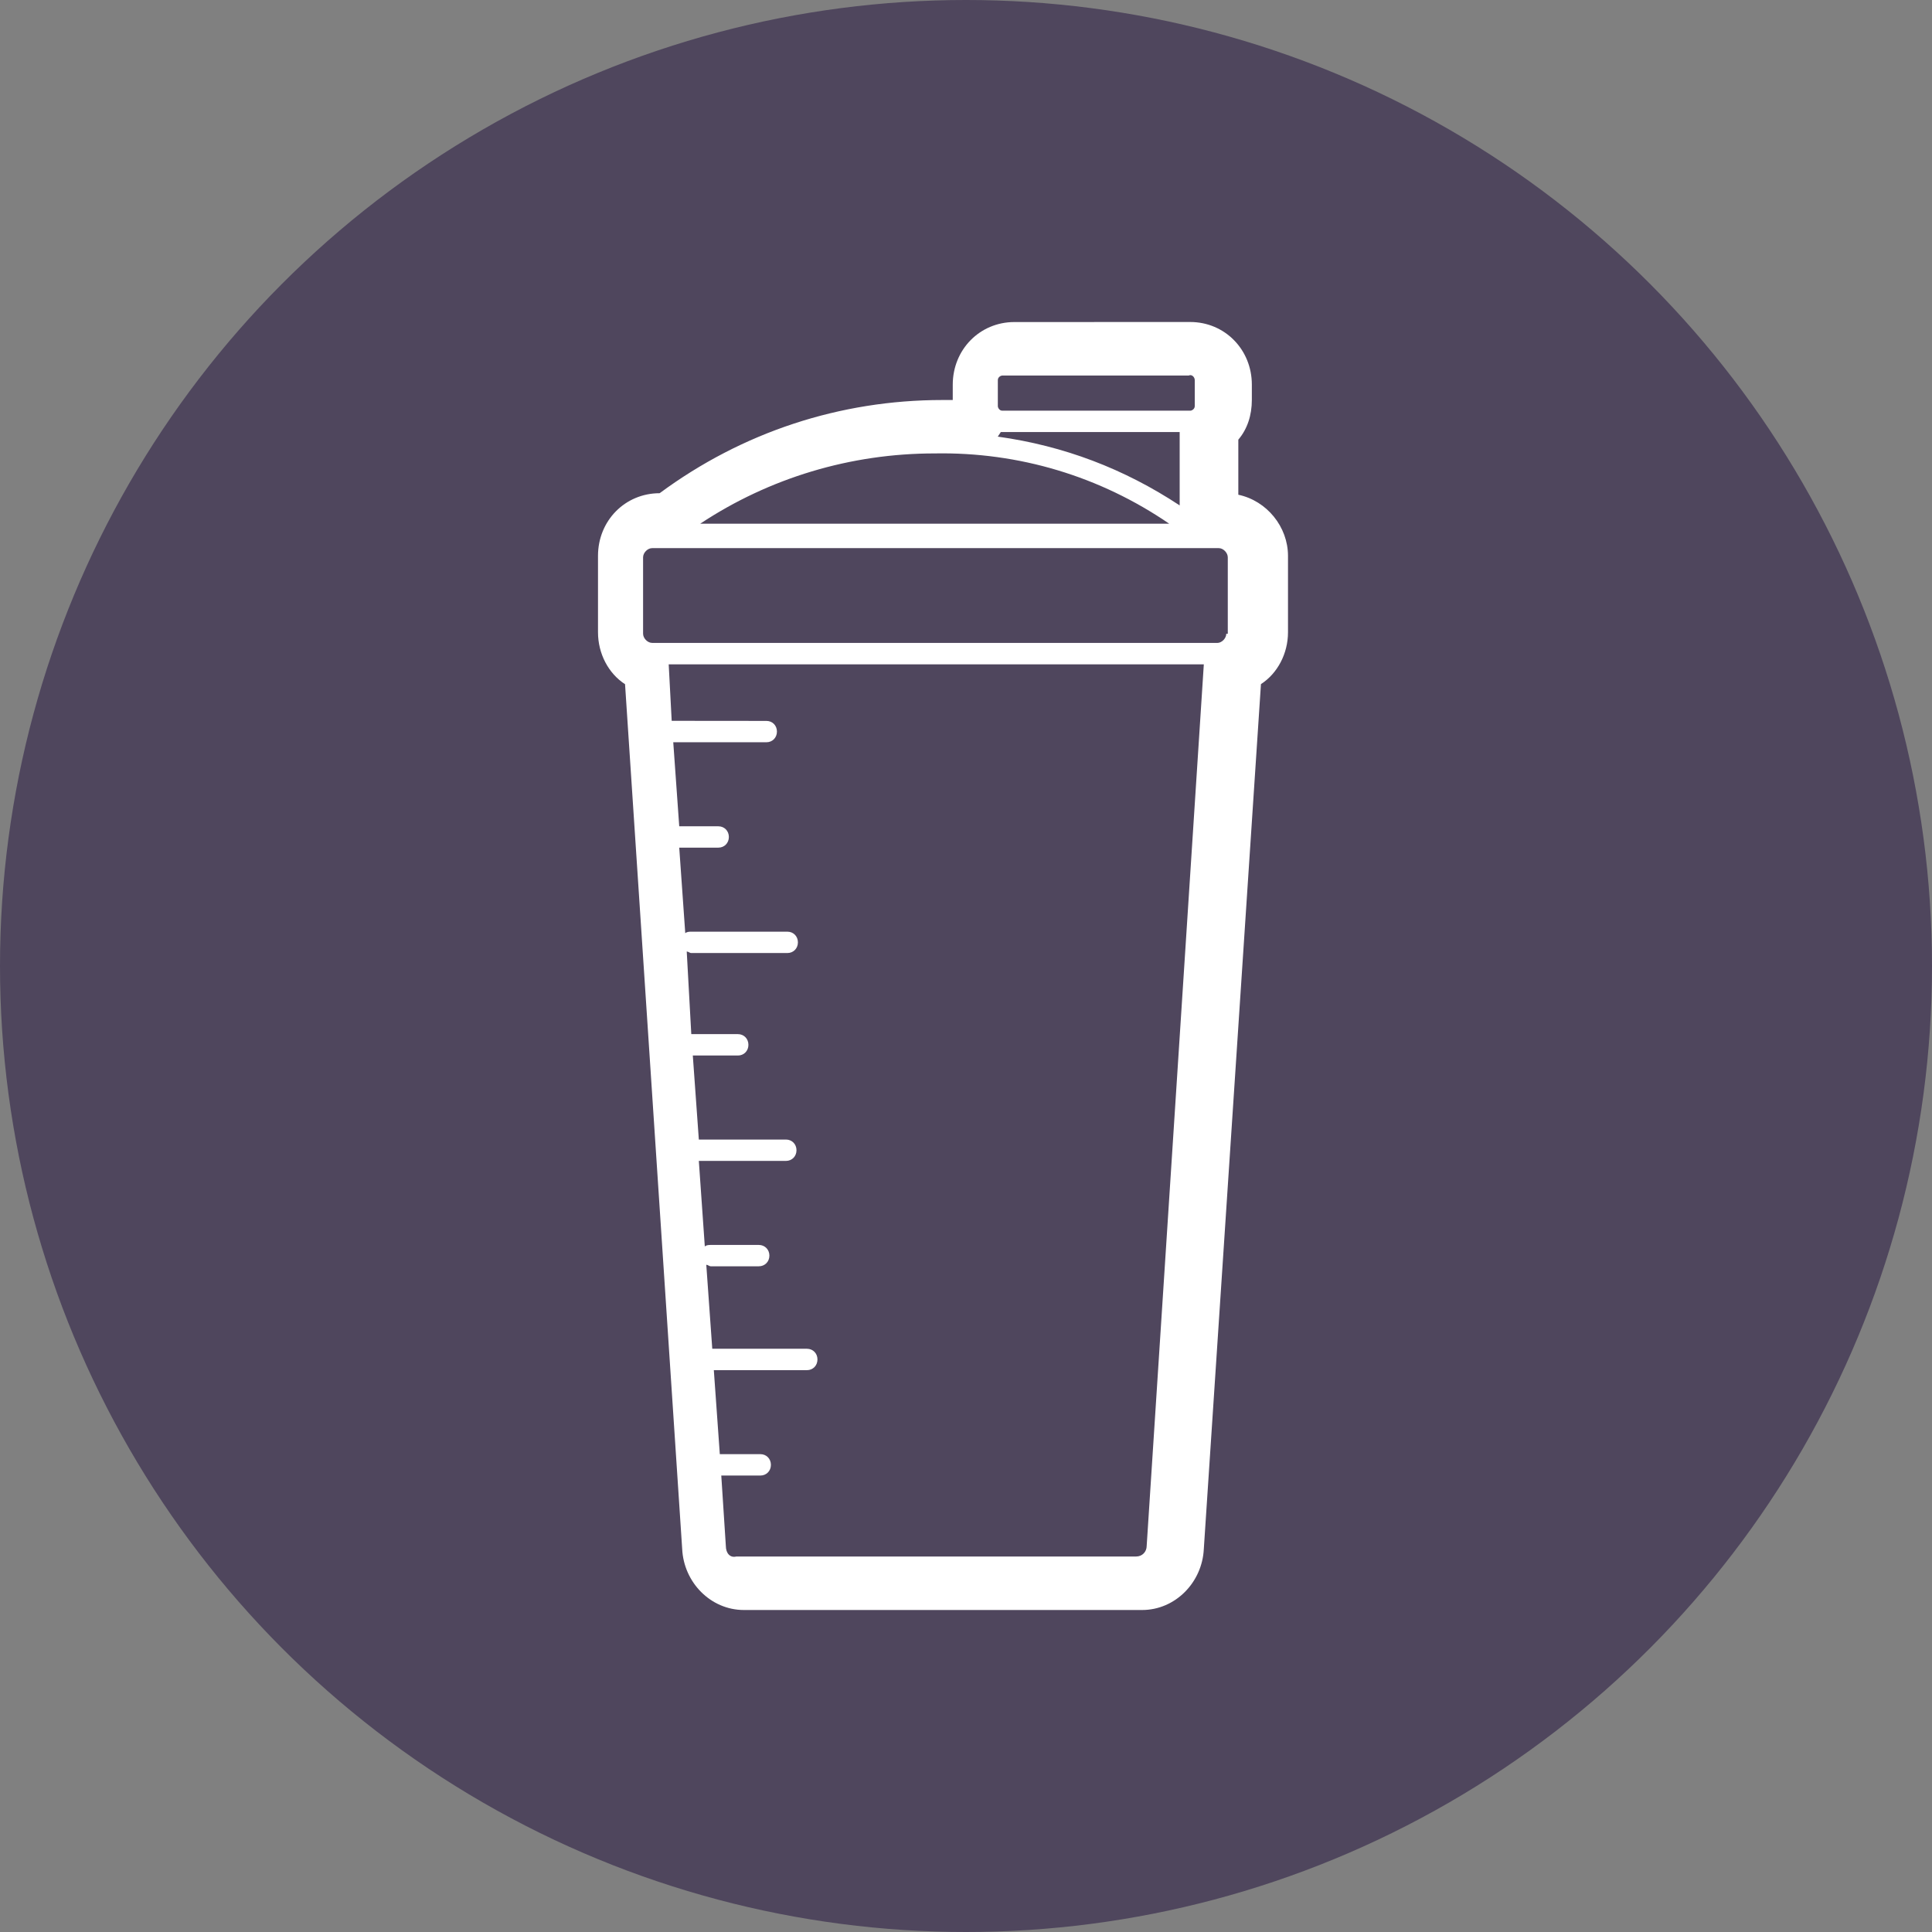
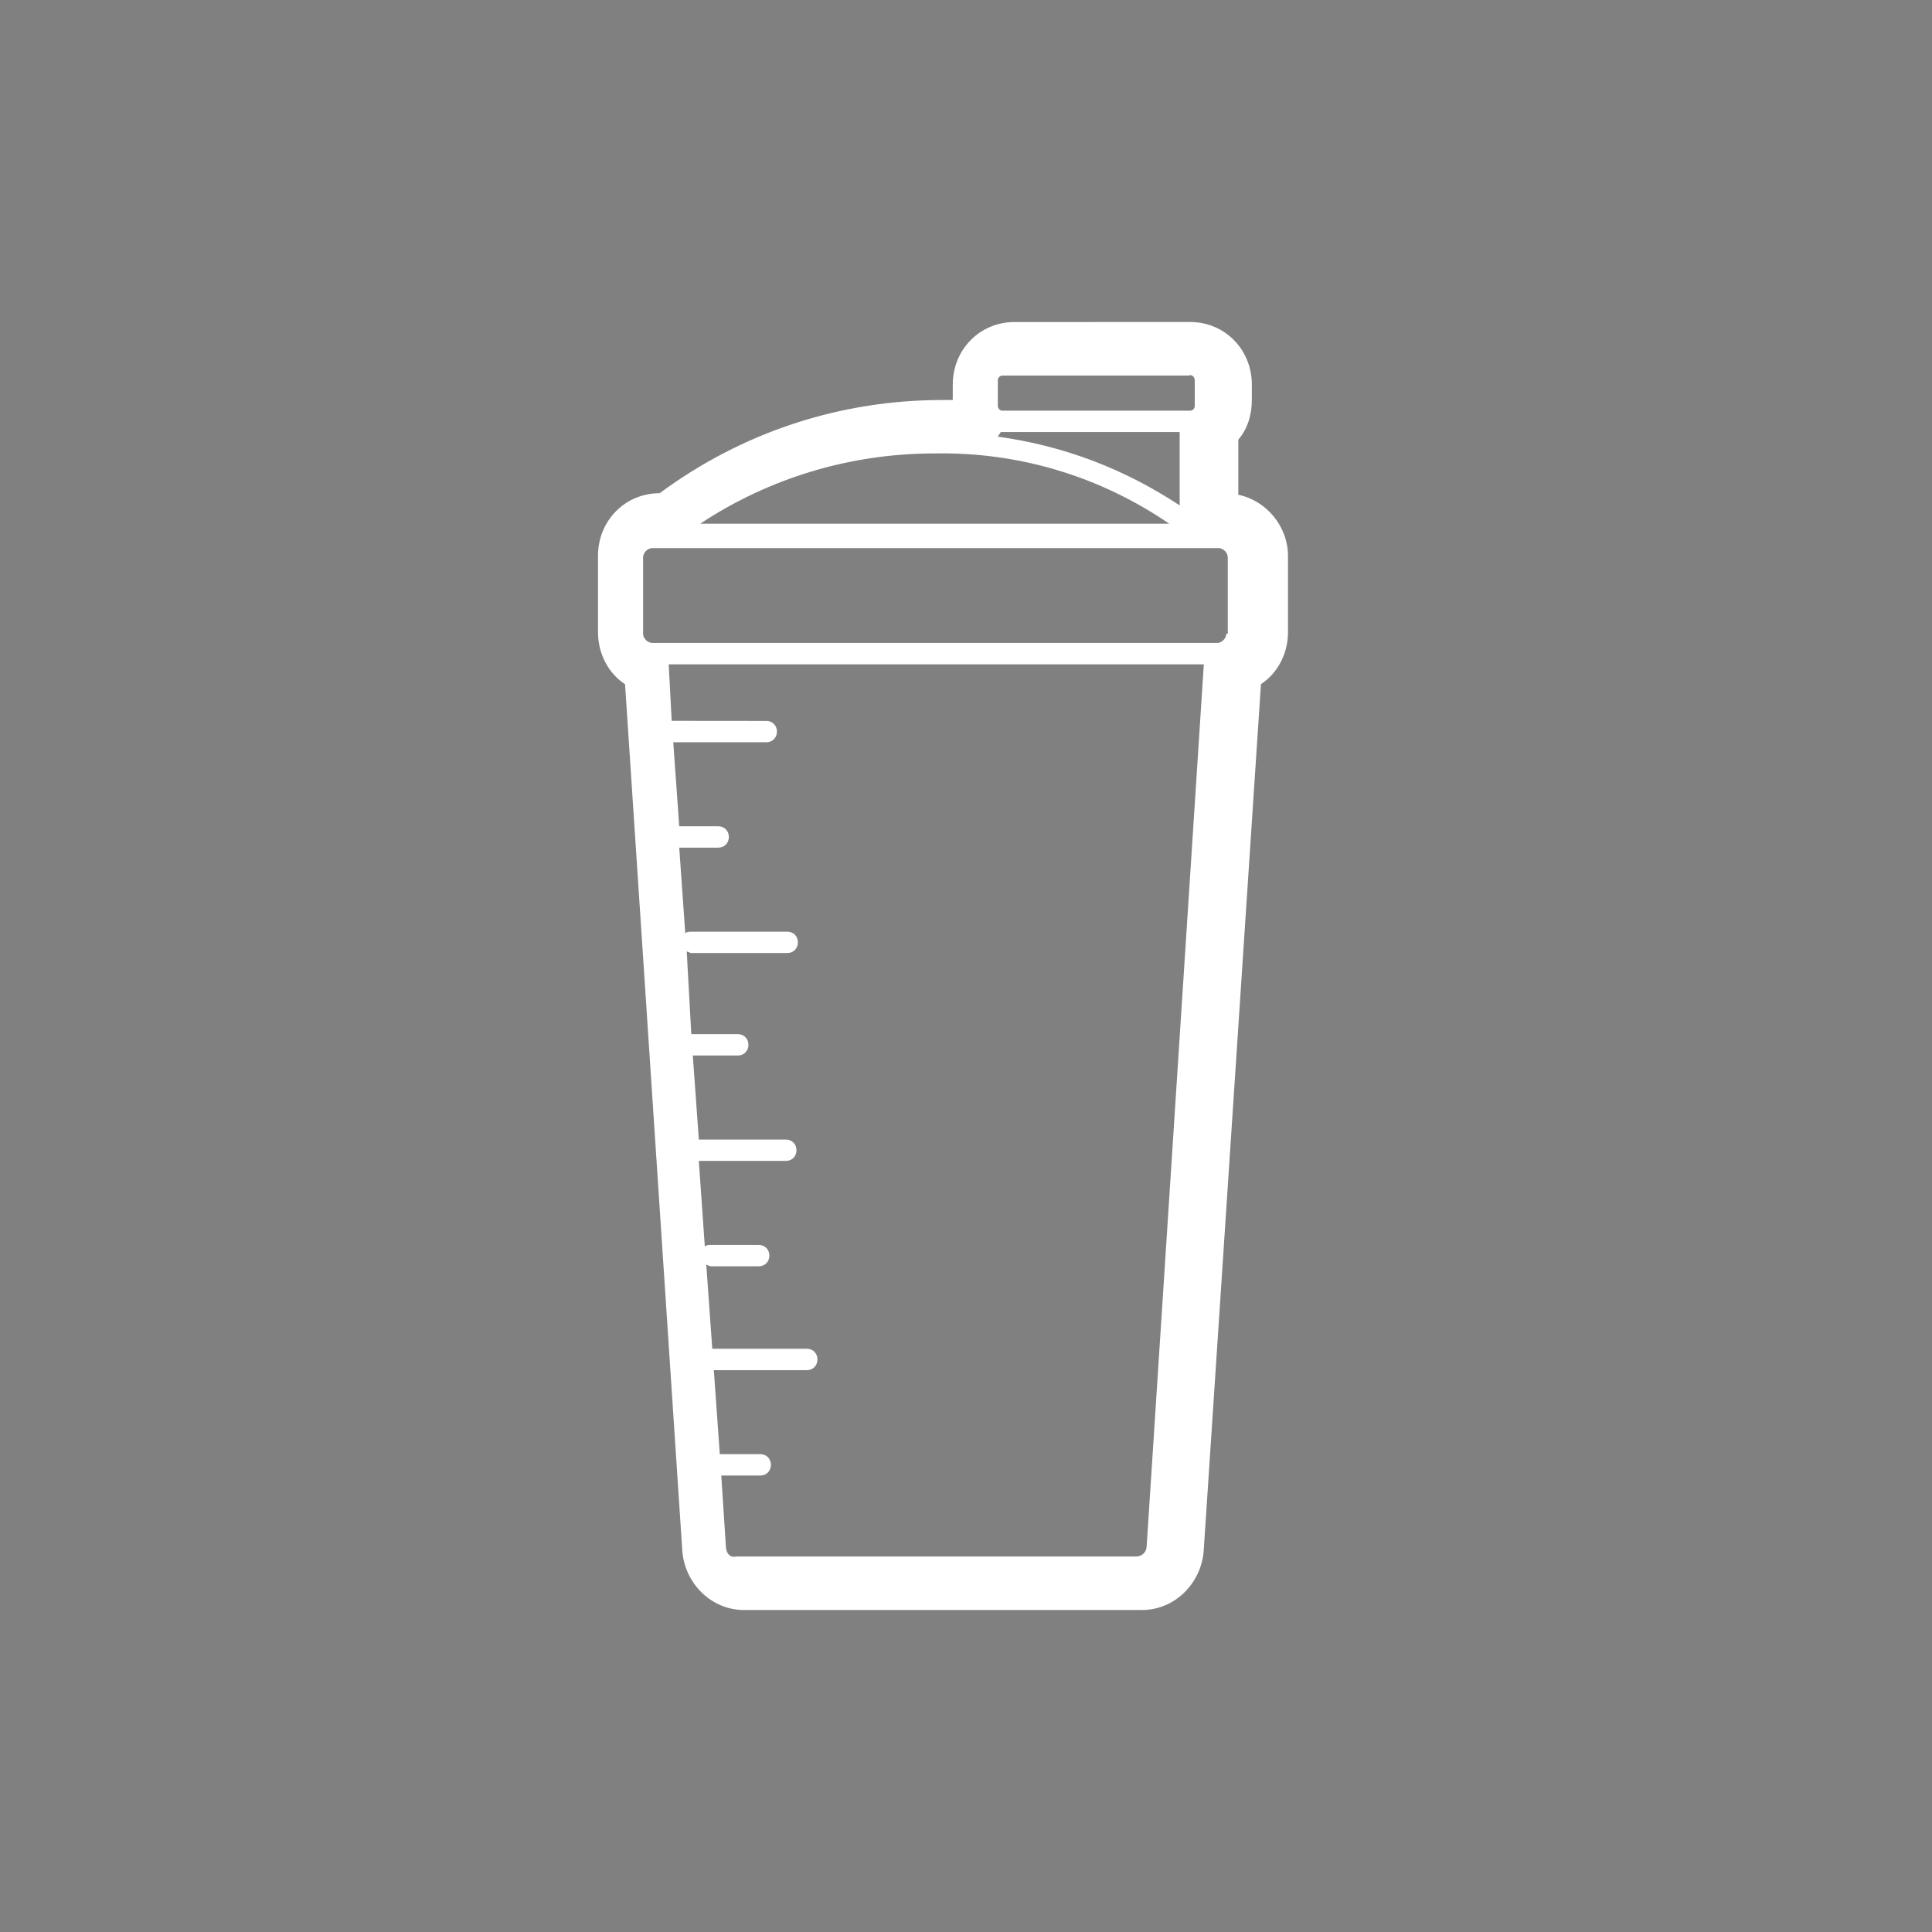
<svg xmlns="http://www.w3.org/2000/svg" width="42px" height="42px" viewBox="0 0 42 42" version="1.1">
  <rect x="0" y="0" width="42" height="42" fill="#808080" stroke="none" />
  <title>Icon/FeatureMod/Supplements</title>
  <g id="Icon/FeatureMod/Supplements" stroke="none" stroke-width="1" fill="none" fill-rule="evenodd">
    <g id="Icon/FeatureMod/Investigate" fill="#4F465D">
-       <circle id="Oval" cx="21" cy="21" r="21" />
-     </g>
+       </g>
    <g id="np_protein-shake_596410_FFFFFF" transform="translate(13, 7)" fill="#FFFFFF" fill-rule="nonzero">
      <path d="M13.92,3.755 L13.92,2.558 C14.117,2.326 14.214,2.027 14.214,1.694 L14.214,1.362 C14.214,0.598 13.625,0 12.874,0 L9.052,0.001 C8.3,0.001 7.712,0.599 7.712,1.364 L7.712,1.696 L7.483,1.696 C5.261,1.696 3.137,2.394 1.34,3.722 C0.588,3.722 0,4.32 0,5.084 L0,6.745 C0,7.21 0.228,7.642 0.588,7.874 L1.83,26.671 C1.864,27.402 2.451,28 3.171,28 L11.829,28 C12.548,28 13.136,27.402 13.17,26.671 L14.412,7.872 C14.772,7.64 15,7.208 15,6.744 L15,5.083 C14.999,4.453 14.542,3.887 13.92,3.755 L13.92,3.755 Z M13.658,6.778 C13.658,6.877 13.56,6.977 13.462,6.977 L1.177,6.976 C1.078,6.976 0.98,6.876 0.98,6.776 L0.98,5.116 C0.98,5.016 1.078,4.916 1.177,4.916 L13.495,4.916 C13.593,4.916 13.691,5.016 13.691,5.116 L13.691,6.778 L13.658,6.778 Z M2.779,26.605 L2.68,25.077 L3.53,25.077 C3.661,25.077 3.759,24.977 3.759,24.845 C3.759,24.712 3.661,24.612 3.53,24.612 L2.648,24.612 L2.518,22.786 L4.543,22.786 C4.673,22.786 4.771,22.686 4.771,22.553 C4.771,22.421 4.673,22.321 4.543,22.321 L2.484,22.321 L2.354,20.495 C2.387,20.495 2.419,20.528 2.452,20.528 L3.497,20.528 C3.627,20.528 3.726,20.428 3.726,20.296 C3.726,20.164 3.627,20.064 3.497,20.064 L2.452,20.064 C2.419,20.064 2.354,20.064 2.322,20.098 L2.192,18.237 L4.087,18.237 C4.217,18.237 4.315,18.137 4.315,18.005 C4.315,17.873 4.217,17.773 4.087,17.773 L2.192,17.773 L2.061,15.946 L3.042,15.946 C3.172,15.946 3.27,15.846 3.27,15.714 C3.27,15.581 3.172,15.481 3.042,15.481 L2.028,15.481 L1.929,13.685 C1.962,13.685 1.994,13.718 2.027,13.718 L4.118,13.718 C4.248,13.718 4.346,13.618 4.346,13.486 C4.346,13.354 4.248,13.254 4.118,13.254 L2.027,13.254 C1.994,13.254 1.929,13.254 1.897,13.288 L1.766,11.427 L2.617,11.427 C2.747,11.427 2.845,11.327 2.845,11.195 C2.845,11.063 2.747,10.963 2.617,10.963 L1.766,10.963 L1.636,9.136 L3.662,9.136 C3.792,9.136 3.89,9.036 3.89,8.904 C3.89,8.771 3.792,8.672 3.662,8.672 L1.602,8.67 L1.537,7.442 L13.17,7.442 L11.928,26.605 C11.928,26.737 11.83,26.837 11.699,26.837 L3.007,26.837 C2.876,26.871 2.779,26.771 2.779,26.605 L2.779,26.605 Z M12.973,1.264 L12.973,1.828 C12.973,1.894 12.908,1.928 12.875,1.928 L8.79,1.928 C8.725,1.928 8.692,1.862 8.692,1.828 L8.692,1.264 C8.692,1.197 8.757,1.164 8.79,1.164 L12.841,1.164 C12.908,1.131 12.973,1.197 12.973,1.264 L12.973,1.264 Z M8.757,2.392 L12.645,2.392 L12.645,3.987 C11.436,3.19 10.129,2.692 8.691,2.492 L8.757,2.392 Z M12.418,4.385 L2.222,4.385 C3.726,3.389 5.49,2.857 7.32,2.857 C9.15,2.824 10.914,3.356 12.418,4.385 L12.418,4.385 Z" id="Shape" />
    </g>
  </g>
</svg>